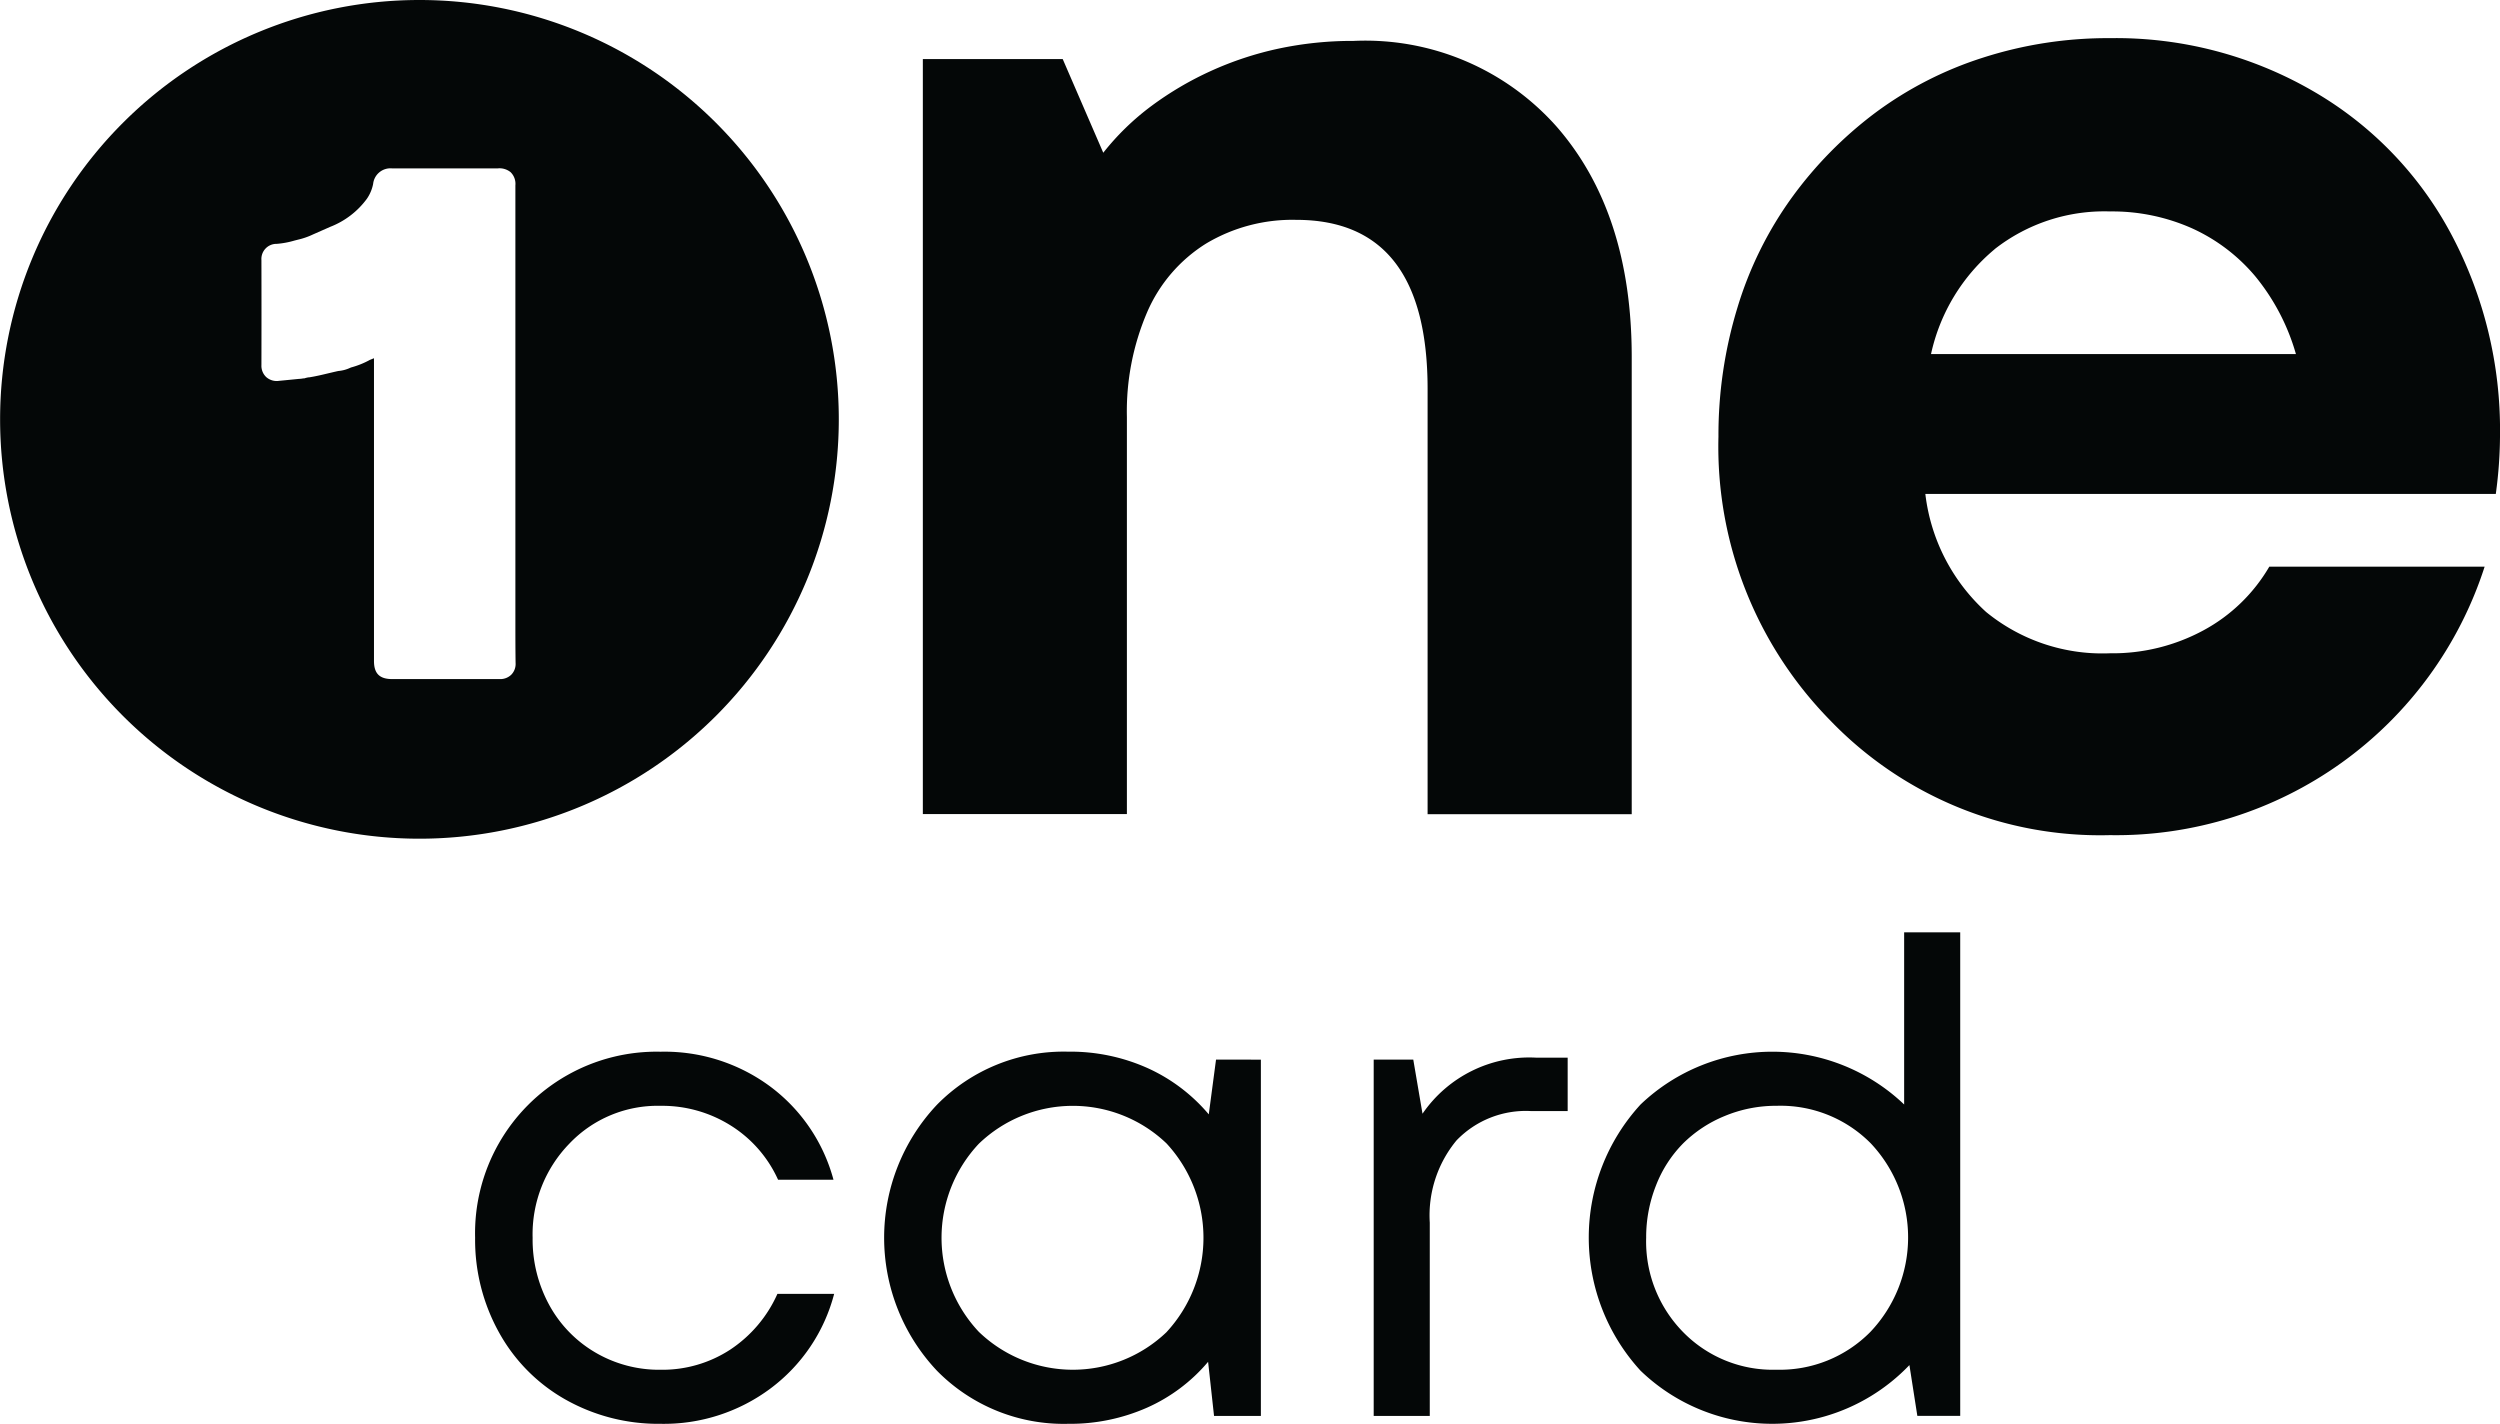
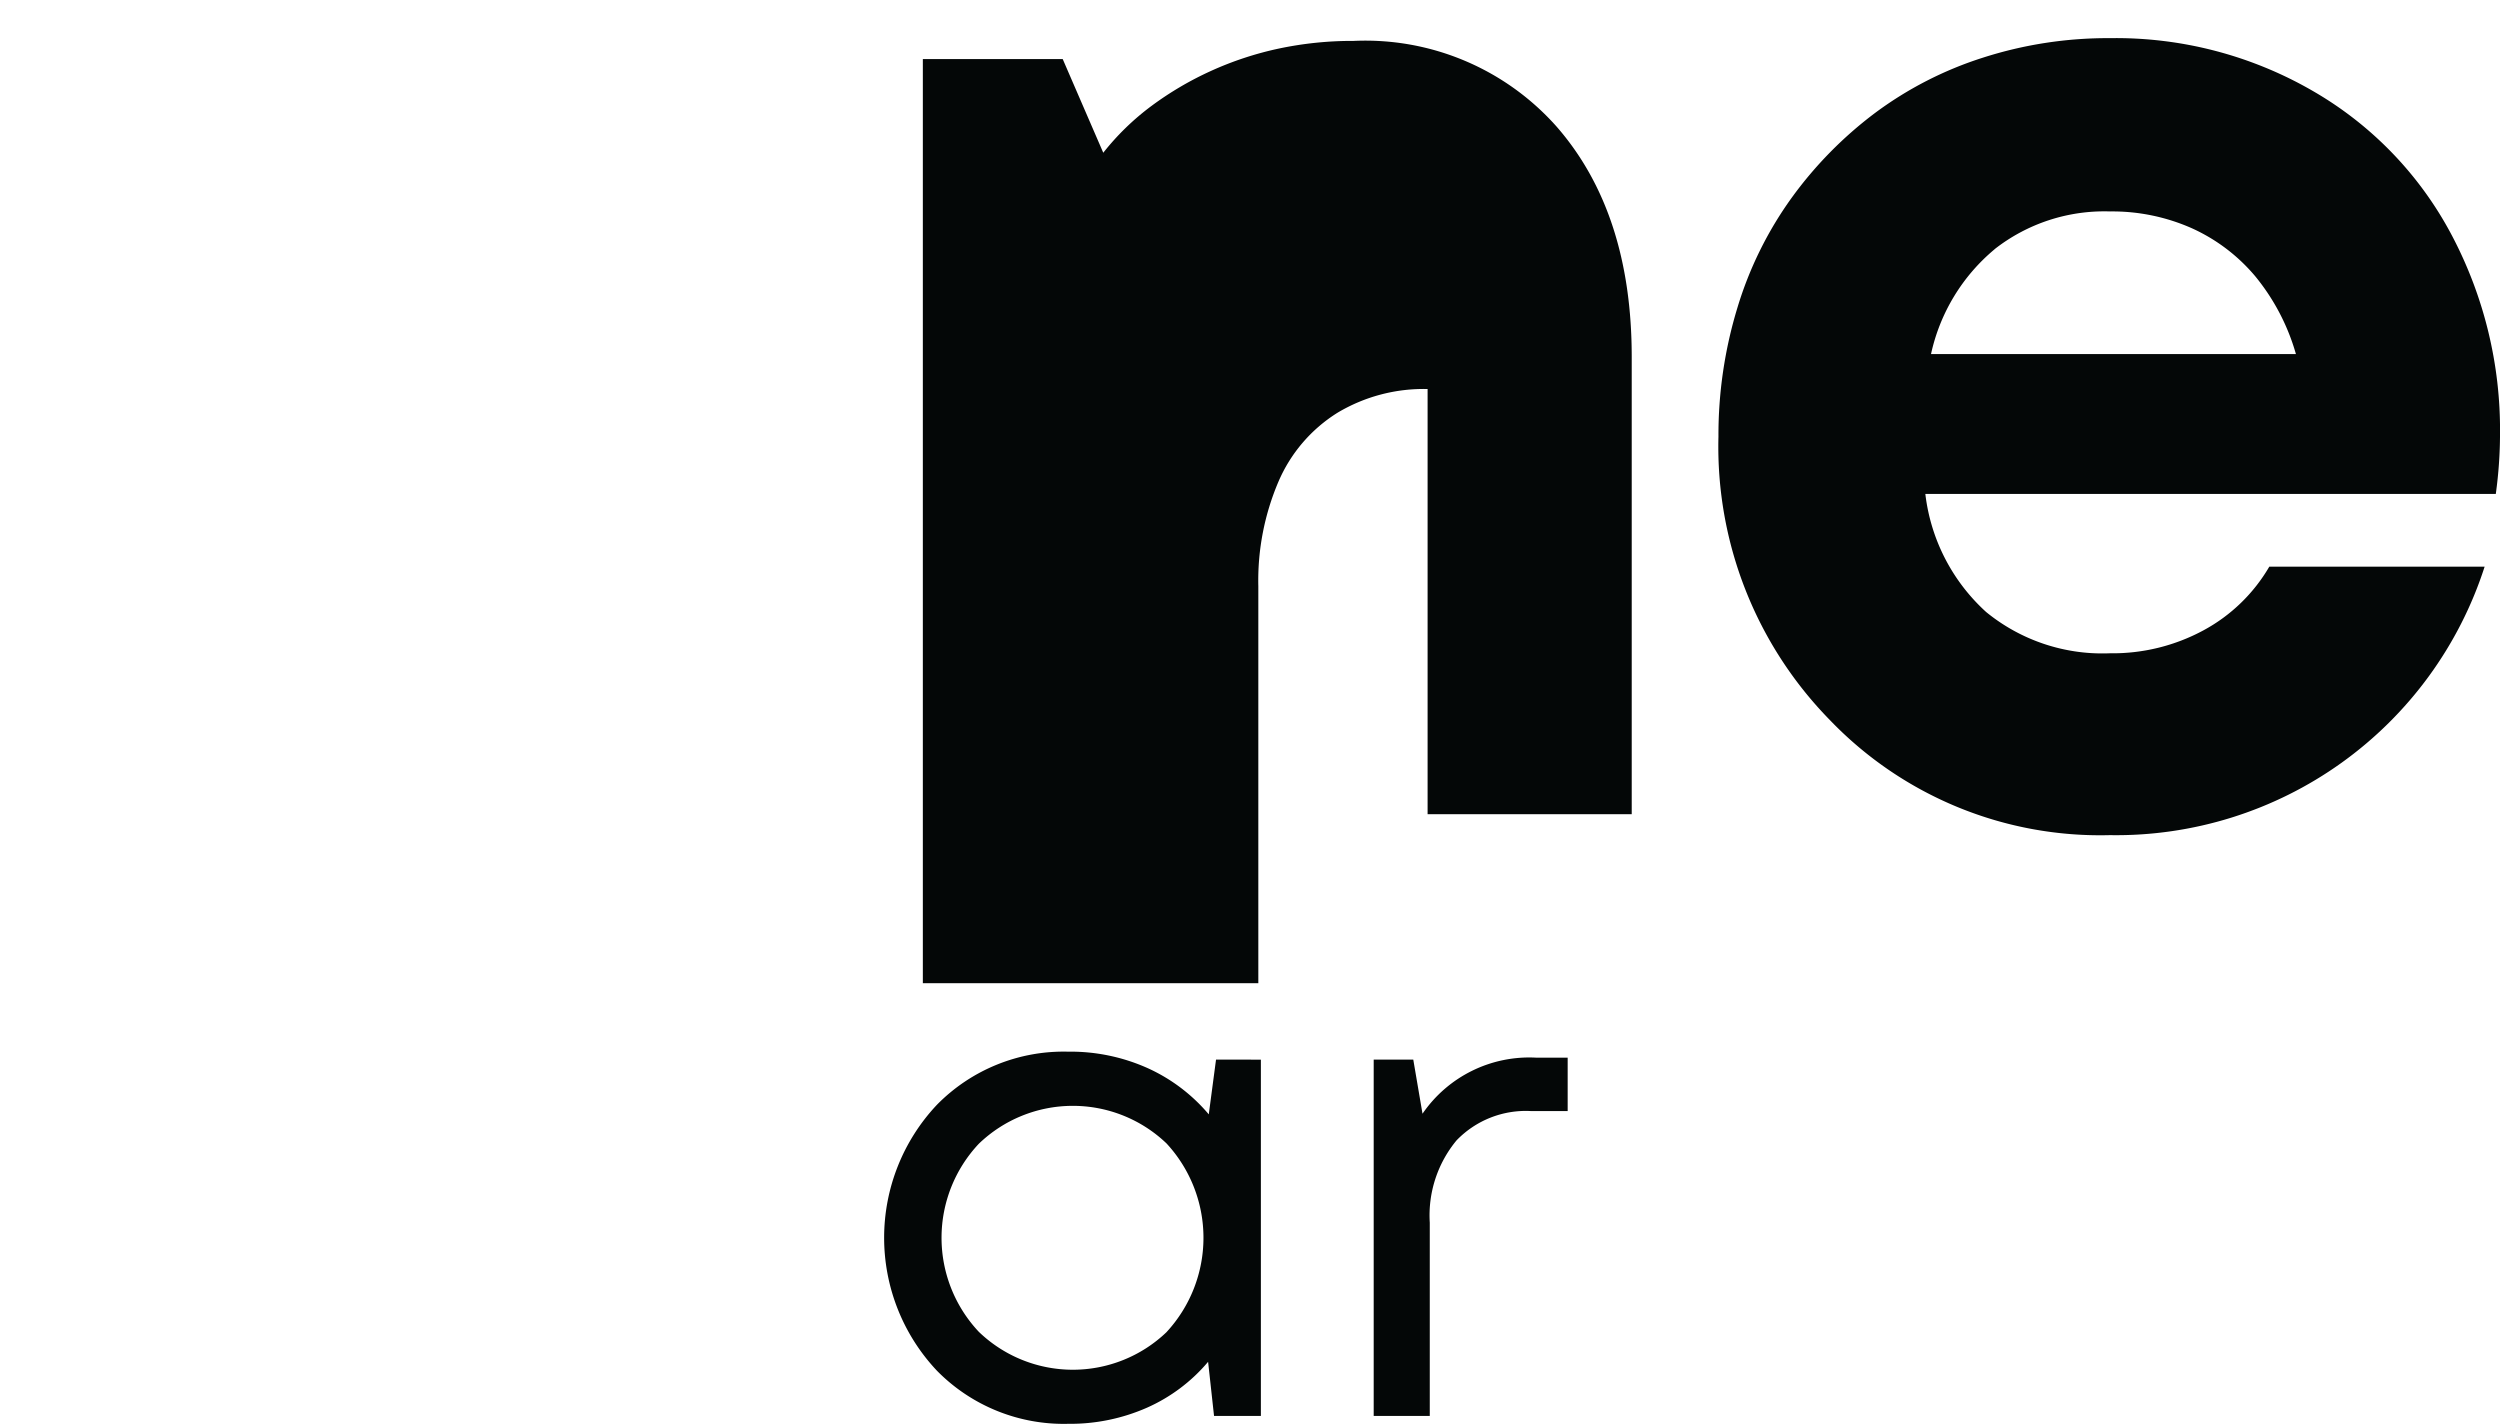
<svg xmlns="http://www.w3.org/2000/svg" id="Group_1" data-name="Group 1" width="97.771" height="55.684" viewBox="0 0 97.771 55.684">
  <g id="Group_3719" data-name="Group 3719" transform="translate(0 0)">
    <g id="Group_3718" data-name="Group 3718" transform="translate(0 0)">
-       <path id="Path_3193" data-name="Path 3193" d="M428.328,305.5q2.925,3.363,2.925,8.995v17.881H423.27V315.748q0-6.616-5.14-6.616a6.571,6.571,0,0,0-3.527.93,5.931,5.931,0,0,0-2.3,2.679,9.855,9.855,0,0,0-.793,4.1v15.529H403.53V302.844H409l1.586,3.664a9.978,9.978,0,0,1,1.887-1.832,12.762,12.762,0,0,1,2.324-1.367,12.941,12.941,0,0,1,2.652-.875,13.839,13.839,0,0,1,2.925-.3A10,10,0,0,1,428.328,305.5Z" transform="translate(-367.439 -300.534)" fill="#040707" />
+       <path id="Path_3193" data-name="Path 3193" d="M428.328,305.5q2.925,3.363,2.925,8.995v17.881H423.27V315.748a6.571,6.571,0,0,0-3.527.93,5.931,5.931,0,0,0-2.3,2.679,9.855,9.855,0,0,0-.793,4.1v15.529H403.53V302.844H409l1.586,3.664a9.978,9.978,0,0,1,1.887-1.832,12.762,12.762,0,0,1,2.324-1.367,12.941,12.941,0,0,1,2.652-.875,13.839,13.839,0,0,1,2.925-.3A10,10,0,0,1,428.328,305.5Z" transform="translate(-367.439 -300.534)" fill="#040707" />
      <path id="Path_3194" data-name="Path 3194" d="M668.527,319.134h-22.31a7.4,7.4,0,0,0,2.379,4.62,7.184,7.184,0,0,0,4.839,1.613,7.475,7.475,0,0,0,3.664-.9,6.614,6.614,0,0,0,2.57-2.488h8.421a15.141,15.141,0,0,1-14.654,10.5,14.65,14.65,0,0,1-10.936-4.484,15.273,15.273,0,0,1-4.374-11.1,17.059,17.059,0,0,1,.738-5.031,14.5,14.5,0,0,1,2.132-4.32,15.572,15.572,0,0,1,3.254-3.308,14.366,14.366,0,0,1,4.21-2.16,15.969,15.969,0,0,1,4.976-.766,15.376,15.376,0,0,1,7.956,2.078,14.11,14.11,0,0,1,5.414,5.632,16.308,16.308,0,0,1,1.886,7.765A17.434,17.434,0,0,1,668.527,319.134Zm-19.6-9.569a7.376,7.376,0,0,0-2.488,4.1h14.271a8.424,8.424,0,0,0-1.585-3.035,7,7,0,0,0-2.488-1.887,7.664,7.664,0,0,0-3.2-.656A6.958,6.958,0,0,0,648.923,309.565Z" transform="translate(-570.92 -299.818)" fill="#040707" />
-       <path id="Path_3195" data-name="Path 3195" d="M147.81,290.072a16.4,16.4,0,1,0,16.4,16.4A16.4,16.4,0,0,0,147.81,290.072ZM151.4,316.46a.617.617,0,0,1-.452.17h-.014c-.379,0-.757,0-1.135,0h-3.051c-.5,0-.716-.218-.716-.709v-1.684c0-4.27,0-5.358,0-10.155l-.161.065a3.306,3.306,0,0,1-.733.295l-.03.012a1.376,1.376,0,0,1-.47.127c-.13.028-.258.059-.387.089-.242.058-.491.118-.751.159l-.017,0a.818.818,0,0,0-.13.027l-.051.015-.042,0a.917.917,0,0,1-.164.019l-.486.048-.289.028a.62.62,0,0,1-.5-.144.606.606,0,0,1-.191-.472q.005-2.056,0-4.11a.59.59,0,0,1,.6-.631,3.4,3.4,0,0,0,.692-.129l.137-.035a2.825,2.825,0,0,0,.578-.2l.022-.01.662-.292a3.222,3.222,0,0,0,1.435-1.1,1.541,1.541,0,0,0,.243-.58.681.681,0,0,1,.736-.606h4.139a.688.688,0,0,1,.5.148.635.635,0,0,1,.188.516v6.532c0,2.965,0,5.412,0,9.964v.536c0,.549,0,1.1.008,1.647A.6.6,0,0,1,151.4,316.46Z" transform="translate(-131.406 -290.072)" fill="#040707" />
    </g>
  </g>
  <g id="Group_3720" data-name="Group 3720" transform="translate(18.581 36.461)">
-     <path id="Path_3196" data-name="Path 3196" d="M275.056,613.812a6.754,6.754,0,0,1-2.606-2.619,7.458,7.458,0,0,1-.942-3.716,7.1,7.1,0,0,1,7.251-7.276,6.948,6.948,0,0,1,4.3,1.368,6.713,6.713,0,0,1,2.464,3.638h-2.167a4.853,4.853,0,0,0-1.845-2.116,5.039,5.039,0,0,0-2.748-.774,4.763,4.763,0,0,0-3.574,1.484,5.087,5.087,0,0,0-1.432,3.677,5.349,5.349,0,0,0,.645,2.619,4.831,4.831,0,0,0,1.793,1.858,4.924,4.924,0,0,0,2.568.684,4.853,4.853,0,0,0,2.722-.787,5.1,5.1,0,0,0,1.845-2.18h2.219a6.733,6.733,0,0,1-2.49,3.7,6.974,6.974,0,0,1-4.3,1.381A7.39,7.39,0,0,1,275.056,613.812Z" transform="translate(-271.508 -595.531)" fill="#040707" />
    <path id="Path_3197" data-name="Path 3197" d="M406.858,600.511v13.933h-1.832l-.232-2.116a6.652,6.652,0,0,1-2.387,1.793,7.433,7.433,0,0,1-3.083.632,6.948,6.948,0,0,1-5.135-2.077,7.58,7.58,0,0,1,0-10.4,6.948,6.948,0,0,1,5.135-2.077,7.367,7.367,0,0,1,3.109.645,6.786,6.786,0,0,1,2.387,1.807l.284-2.142Zm-3.69,10.656a5.434,5.434,0,0,0,0-7.379,5.3,5.3,0,0,0-7.341.013,5.366,5.366,0,0,0,0,7.354,5.3,5.3,0,0,0,7.341.013Z" transform="translate(-376.128 -595.531)" fill="#040707" />
    <path id="Path_3198" data-name="Path 3198" d="M544.062,601.952v2.09h-1.419a3.76,3.76,0,0,0-2.929,1.148,4.6,4.6,0,0,0-1.045,3.213v7.56h-2.193V602.029h1.548l.361,2.116a5.062,5.062,0,0,1,4.438-2.193Z" transform="translate(-501.334 -597.05)" fill="#040707" />
-     <path id="Path_3199" data-name="Path 3199" d="M614.421,564.988V583.9h-1.677l-.31-1.987a7.418,7.418,0,0,1-10.514.22,7.7,7.7,0,0,1,0-10.411,7.466,7.466,0,0,1,10.308,0v-6.734Zm-3.509,15.623a5.365,5.365,0,0,0,.013-7.367,4.961,4.961,0,0,0-3.677-1.471,5.221,5.221,0,0,0-2.039.4,5,5,0,0,0-1.625,1.071,4.816,4.816,0,0,0-1.058,1.638,5.48,5.48,0,0,0-.387,2.051,5.051,5.051,0,0,0,1.445,3.69,4.9,4.9,0,0,0,3.651,1.471A4.967,4.967,0,0,0,610.912,580.611Z" transform="translate(-556.341 -564.988)" fill="#040707" />
  </g>
</svg>